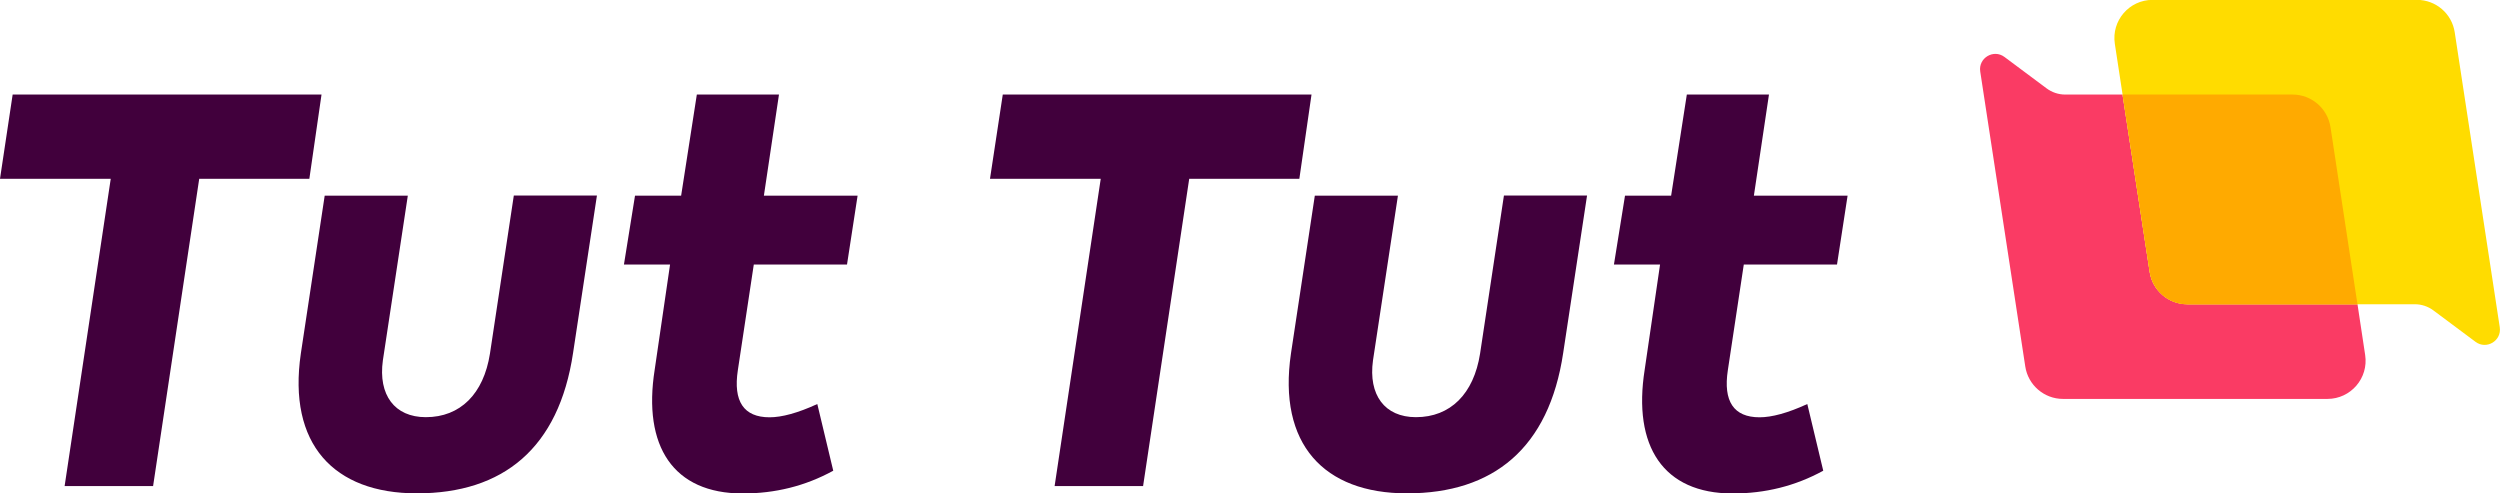
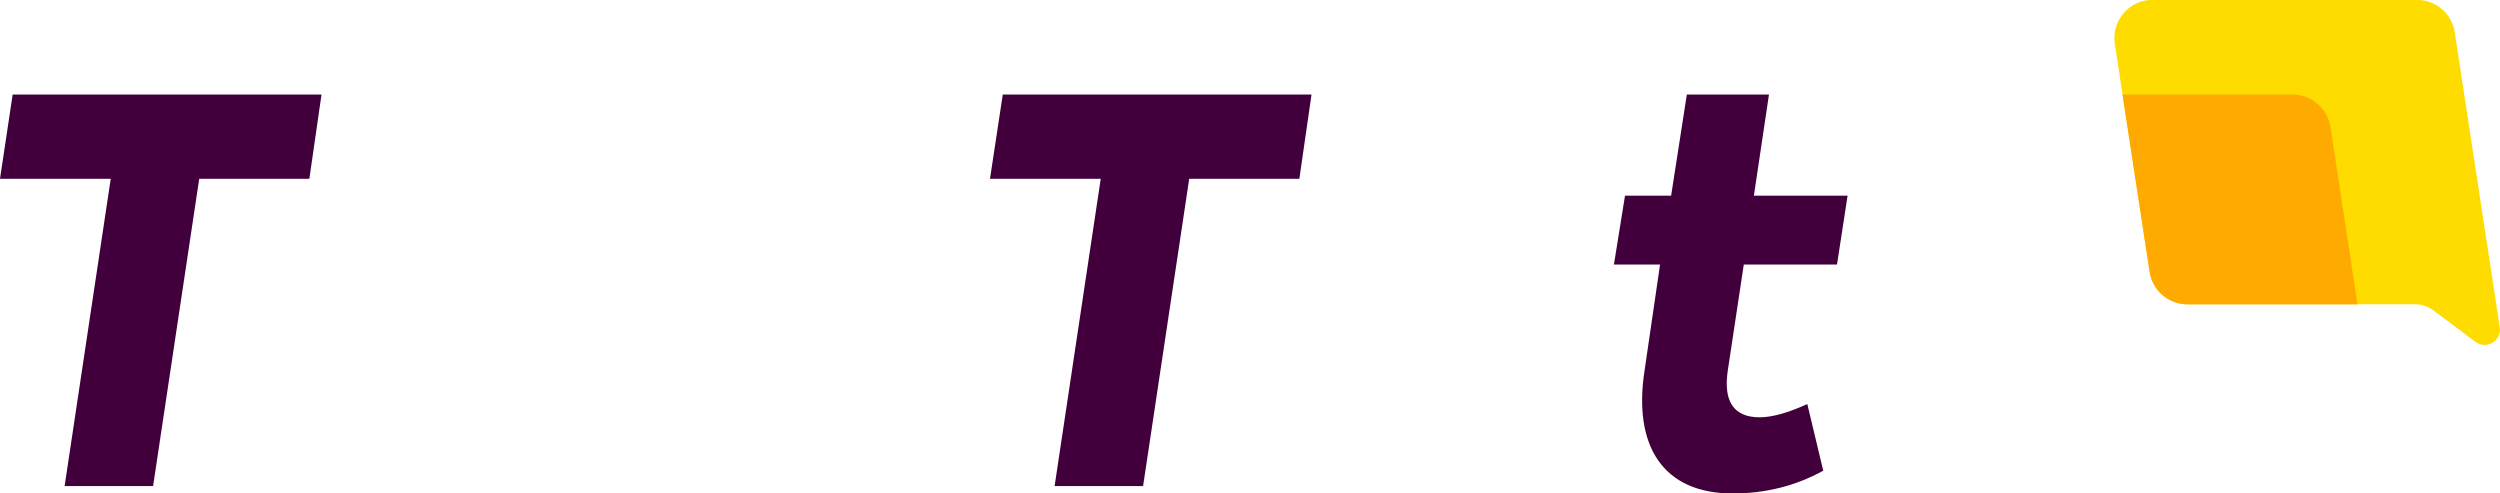
<svg xmlns="http://www.w3.org/2000/svg" enable-background="new 0 0 205.43 40.55" viewBox="0 0 205.43 40.55">
  <g fill="#41003c">
    <path d="m26.42 7.77h-25.38l-1.04 6.92h9.1l-3.79 25.25h7.27l3.79-25.25h9.05z" />
-     <path d="m40.26 29.06c-.52 3.31-2.44 5.22-5.27 5.22-2.57 0-3.92-1.83-3.53-4.66l2.05-13.54h-6.83l-1.96 12.97c-1.09 7.44 2.7 11.49 9.53 11.49 7.09 0 11.67-3.7 12.84-11.54l1.96-12.93h-6.83z" />
-     <path d="m61.94 21.74h7.66l.87-5.66h-7.7l1.24-8.31h-6.75l-1.29 8.31h-3.79l-.91 5.66h3.79l-1.26 8.62c-1 6.31 1.52 10.19 7.23 10.19 2.66 0 5.14-.61 7.44-1.87l-1.31-5.48c-1.61.74-2.92 1.09-3.92 1.09-2.13 0-3-1.31-2.61-3.87z" />
    <path d="m107.77 7.77h-25.37l-1.05 6.92h9.1l-3.79 25.25h7.27l3.79-25.25h9.05z" />
-     <path d="m121.62 29.06c-.52 3.31-2.44 5.22-5.27 5.22-2.57 0-3.92-1.83-3.53-4.66l2.05-13.54h-6.83l-1.96 12.97c-1.09 7.44 2.7 11.49 9.53 11.49 7.09 0 11.67-3.7 12.84-11.54l1.96-12.93h-6.83z" />
    <path d="m143.29 21.74h7.66l.87-5.66h-7.7l1.24-8.31h-6.75l-1.29 8.31h-3.79l-.91 5.66h3.79l-1.26 8.62c-1 6.31 1.52 10.19 7.23 10.19 2.66 0 5.14-.61 7.44-1.87l-1.31-5.48c-1.61.74-2.92 1.09-3.92 1.09-2.13 0-3-1.31-2.61-3.87z" />
  </g>
-   <path d="m176.64 22.34-2.23-14.57h-4.71c-.55 0-1.09-.18-1.53-.51l-3.46-2.58c-.9-.67-2.16.09-1.99 1.2l3.7 24.23c.23 1.53 1.55 2.67 3.1 2.67h21.73c1.92 0 3.39-1.71 3.1-3.61l-.63-4.17h-13.98c-1.55 0-2.87-1.13-3.1-2.66z" fill="#fa3b64" />
  <path d="m179.74 25c-1.55 0-2.87-1.13-3.1-2.67l-2.86-18.73c-.29-1.9 1.18-3.61 3.1-3.61h21.73c1.55 0 2.87 1.13 3.1 2.67l3.7 24.23c.17 1.11-1.09 1.87-1.99 1.2l-3.46-2.58c-.44-.33-.98-.51-1.53-.51z" fill="#ffdc00" />
  <path d="m188.39 7.77h-13.98l2.23 14.57c.23 1.53 1.55 2.67 3.1 2.67h13.98l-2.22-14.57c-.24-1.53-1.56-2.67-3.11-2.67z" fill="#fa0" />
</svg>